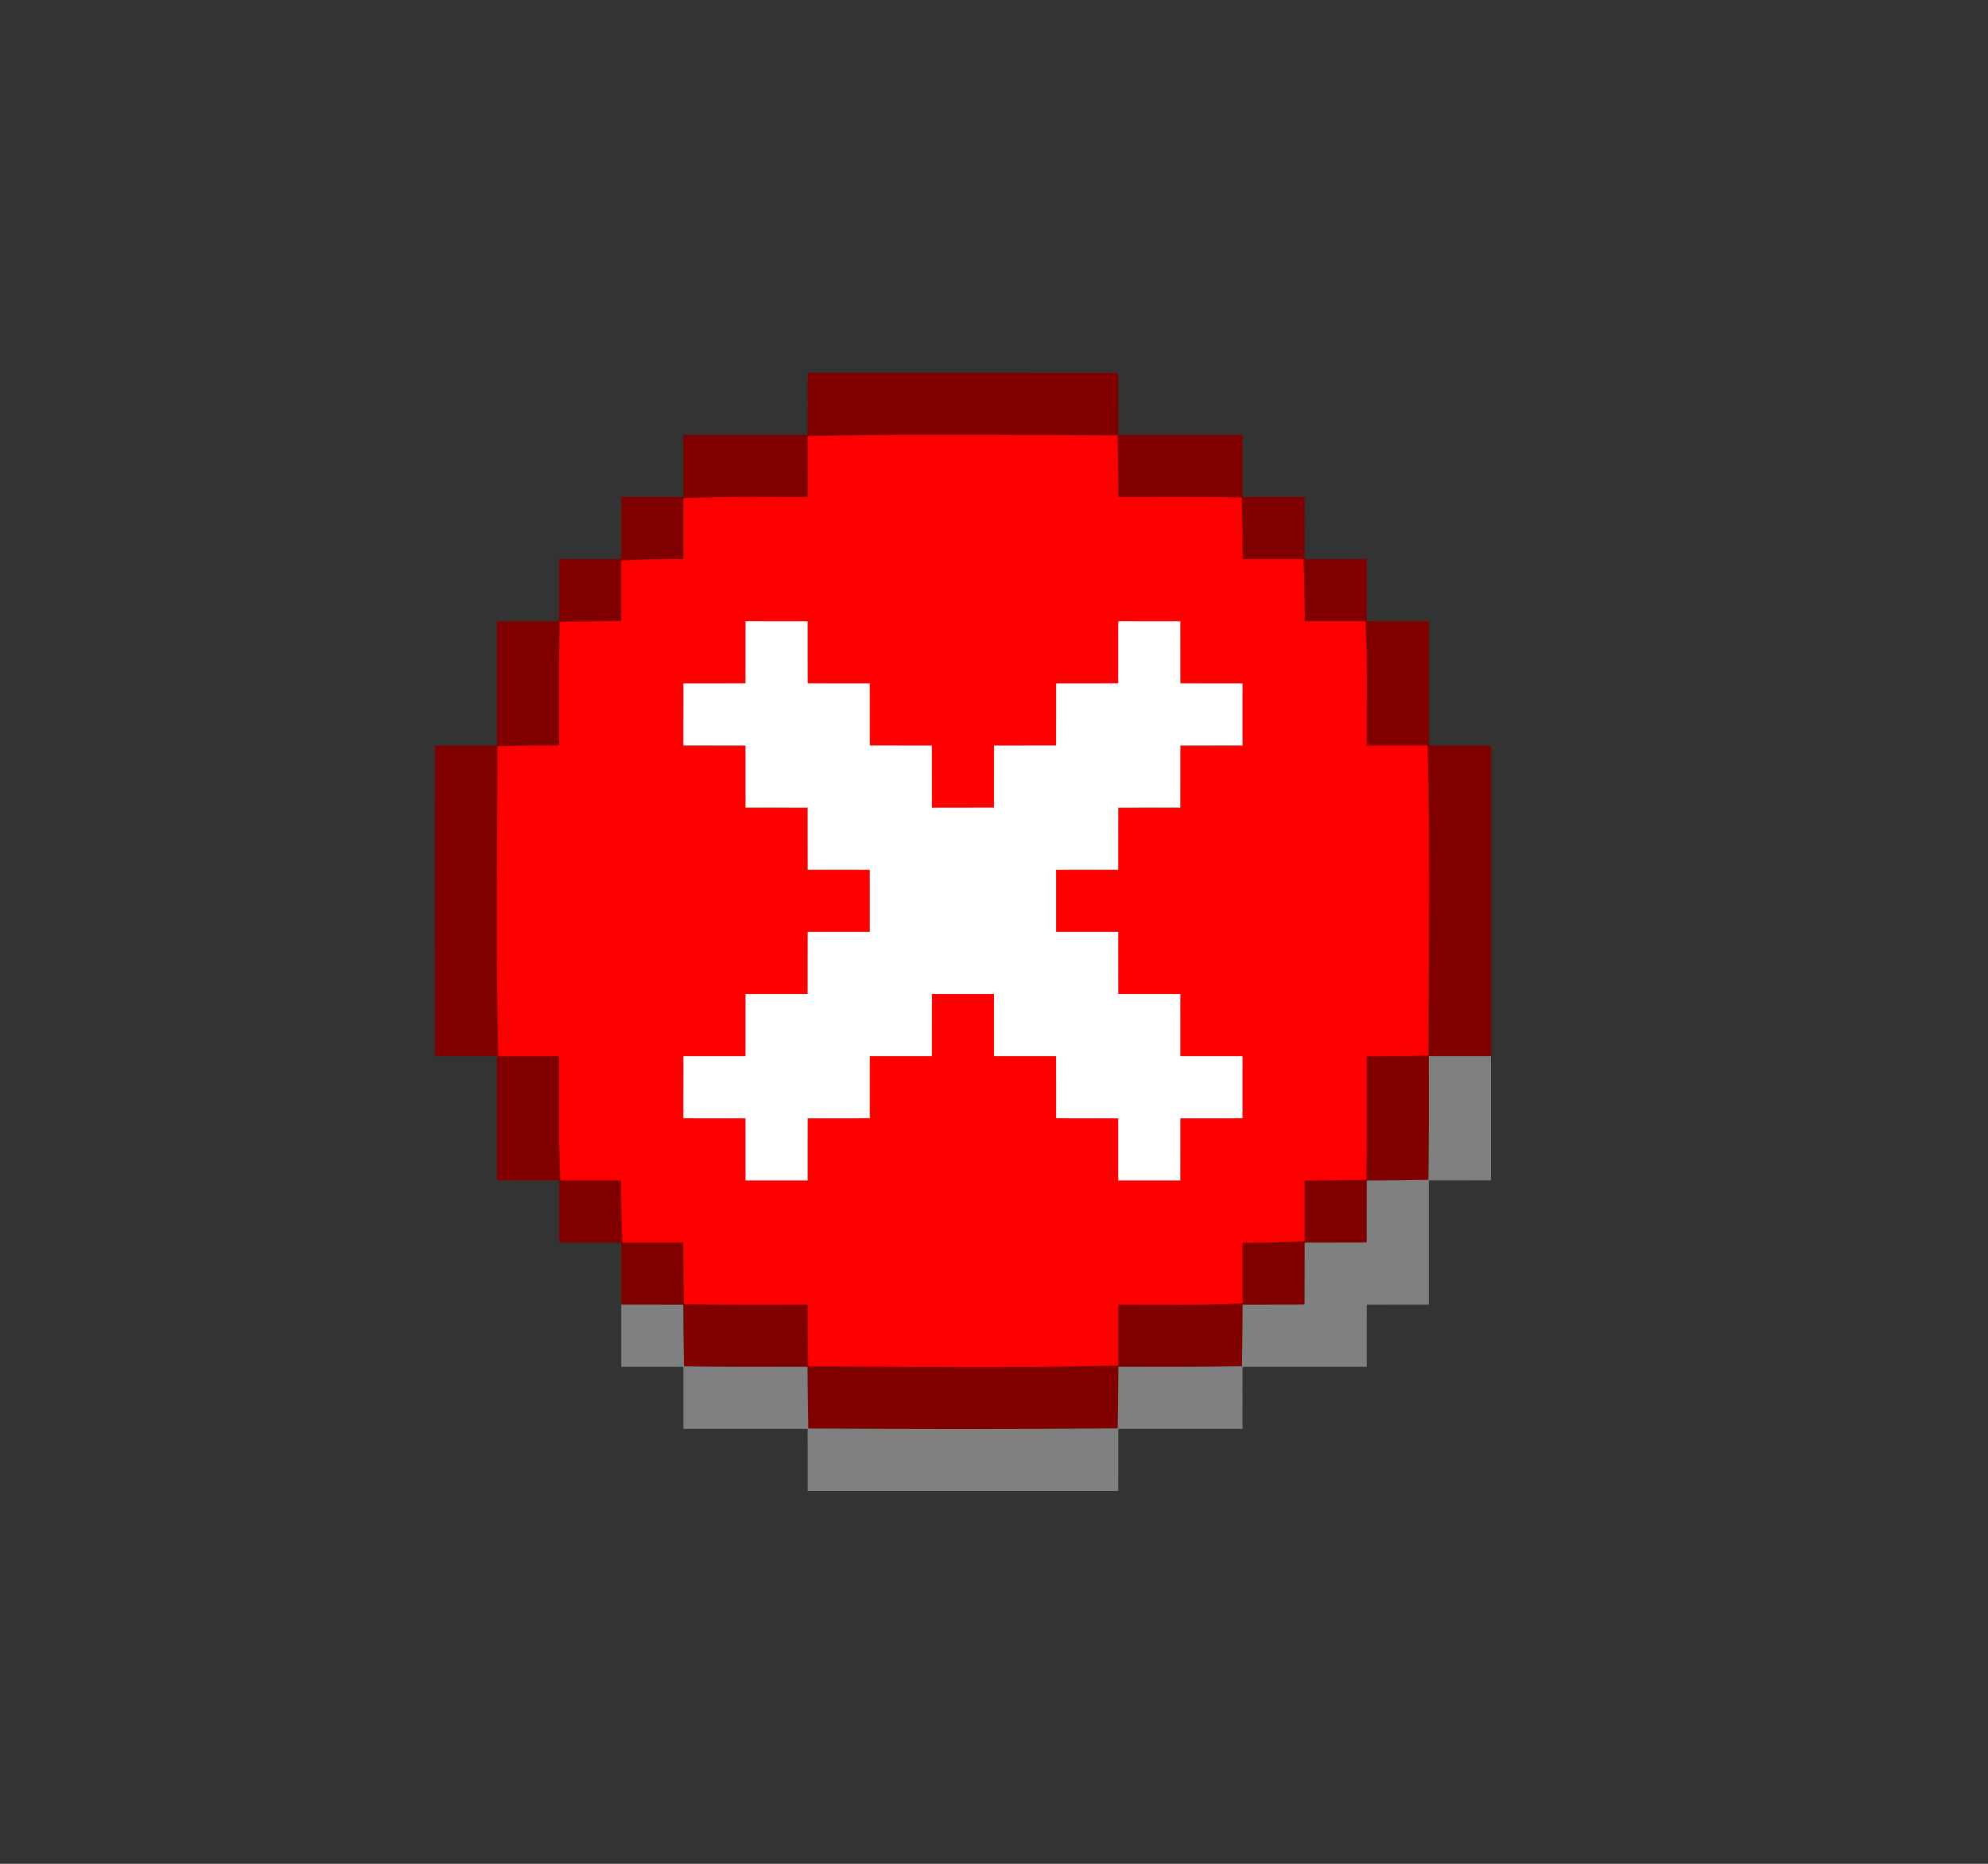
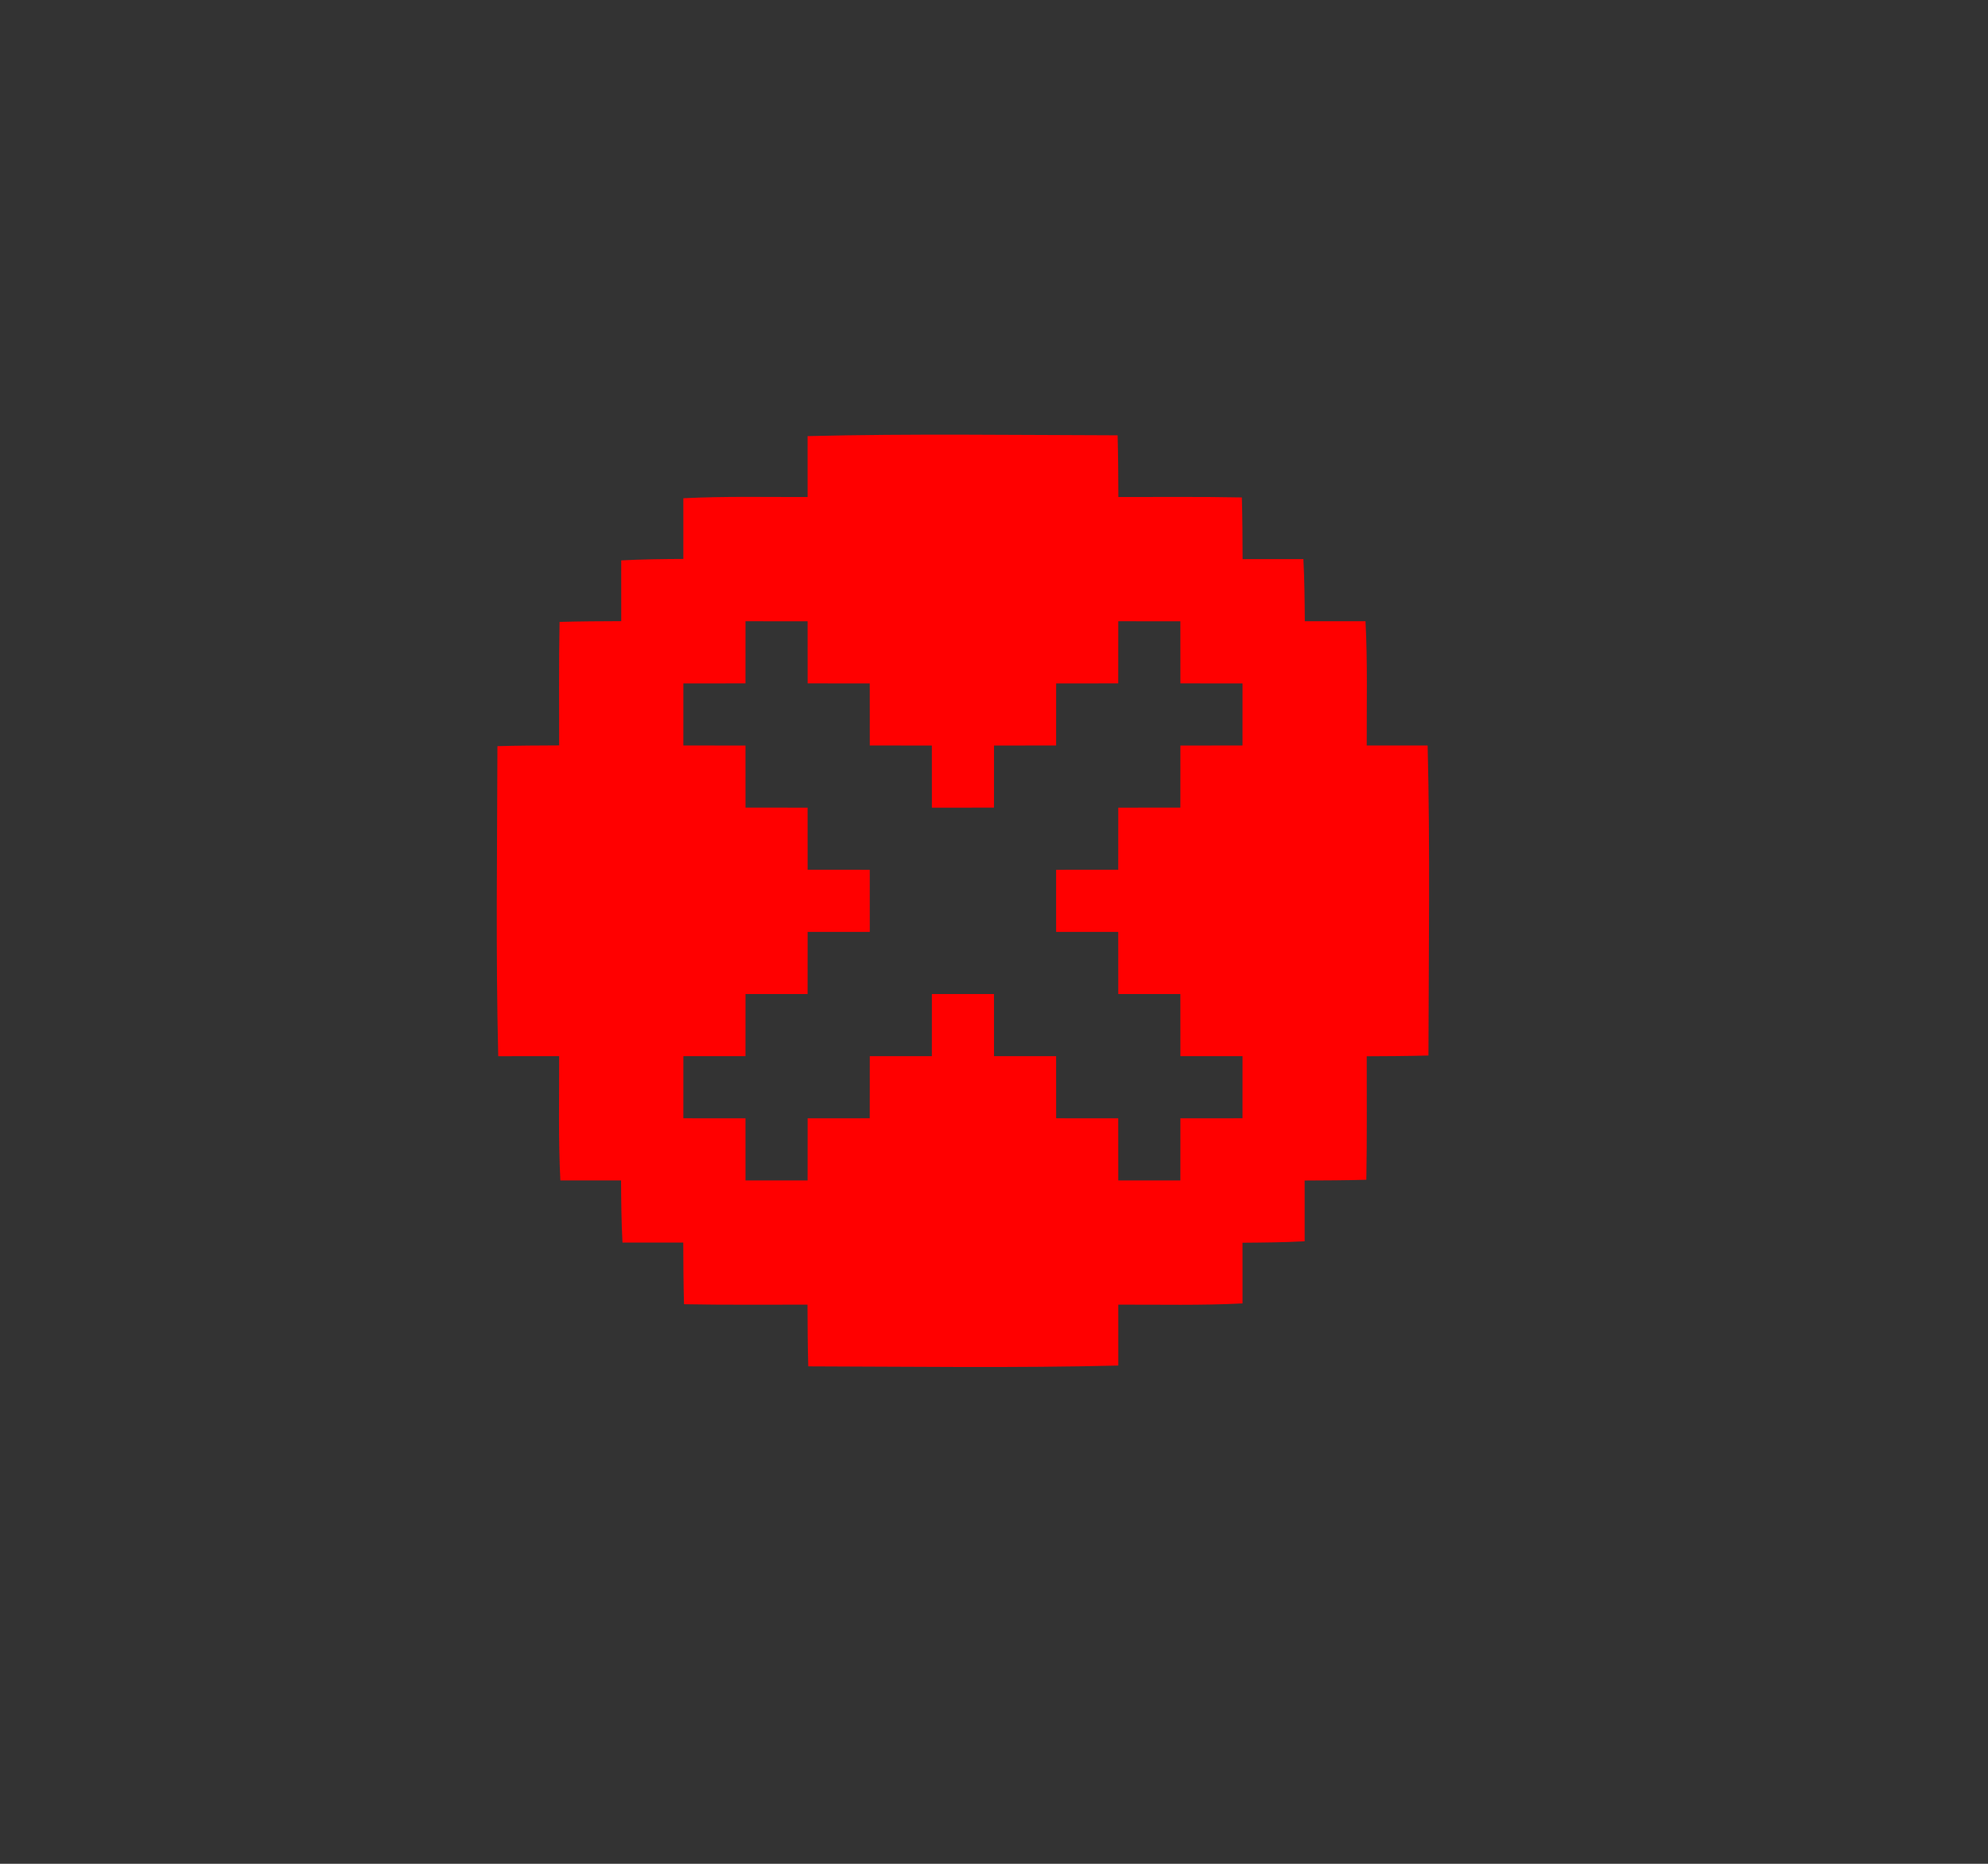
<svg xmlns="http://www.w3.org/2000/svg" width="1024pt" height="960pt" viewBox="0 0 1024 960" version="1.1">
  <rect x="0" y="0" width="1024" height="960" fill="#333333" stroke="none" />
  <g id="#800000ff">
-     <path fill="#800000" opacity="1.00" d=" M 416.01 192.00 C 469.34 191.99 522.66 191.99 575.98 192.01 C 575.98 202.67 576.00 213.33 576.02 224.00 C 597.34 223.97 618.66 224.02 639.99 224.00 C 639.99 234.66 640.00 245.32 640.01 255.99 C 650.66 255.99 661.32 256.00 671.99 256.01 C 671.99 266.67 672.00 277.32 672.01 287.99 C 682.66 287.99 693.32 288.00 703.99 288.01 C 703.99 298.67 704.00 309.32 704.01 319.99 C 714.67 319.99 725.33 320.00 736.00 320.01 C 735.97 341.34 736.02 362.66 736.00 383.99 C 746.66 383.99 757.32 384.00 768.00 384.01 C 768.00 437.34 768.00 490.66 768.00 543.99 C 757.32 544.00 746.66 544.00 736.00 544.01 C 736.02 565.24 736.09 586.46 735.80 607.69 C 725.21 607.92 714.62 608.01 704.03 608.08 C 704.00 618.71 703.99 629.34 703.97 639.97 C 693.32 639.98 682.67 640.00 672.03 640.03 C 672.00 650.67 671.99 661.32 671.97 671.97 C 661.33 671.98 650.70 672.00 640.07 672.03 C 640.01 682.58 639.93 693.15 639.74 703.72 C 618.51 704.11 597.29 704.03 576.07 704.00 C 576.00 714.57 575.93 725.14 575.74 735.72 C 522.60 736.23 469.45 736.10 416.31 735.80 C 416.07 725.19 415.98 714.59 415.92 704.00 C 394.71 704.02 373.51 704.09 352.31 703.80 C 352.07 693.20 351.98 682.60 351.92 672.01 C 341.28 672.00 330.64 672.00 320.00 671.99 C 320.00 661.32 319.99 650.67 319.99 640.02 C 309.33 640.00 298.67 639.99 288.01 639.99 C 288.00 629.32 287.99 618.67 287.99 608.01 C 277.32 608.00 266.66 607.99 256.00 607.99 C 256.02 586.66 255.97 565.34 256.00 544.01 C 245.33 544.00 234.67 543.99 224.00 543.99 C 223.99 490.66 223.99 437.34 224.01 384.02 C 234.67 384.01 245.33 383.99 256.00 383.98 C 255.97 362.66 256.02 341.34 256.00 320.01 C 266.66 320.00 277.32 319.99 287.99 319.99 C 287.99 309.33 288.00 298.67 288.01 288.01 C 298.67 288.00 309.32 287.99 319.99 287.99 C 319.99 277.33 320.00 266.67 320.01 256.01 C 330.67 256.00 341.32 255.99 351.99 255.99 C 351.99 245.32 352.00 234.66 352.01 224.00 C 373.34 224.02 394.66 223.97 415.99 224.00 C 415.99 213.33 416.00 202.67 416.01 192.00 M 415.98 224.64 C 415.98 235.09 415.98 245.55 415.99 256.01 C 394.66 256.08 373.30 255.54 351.98 256.64 C 351.98 267.05 351.98 277.47 351.99 287.90 C 341.32 287.96 330.64 288.07 319.98 288.64 C 319.98 299.07 319.98 309.50 319.99 319.94 C 309.39 319.97 298.80 320.03 288.22 320.33 C 287.81 341.53 288.03 362.74 288.01 383.94 C 277.41 383.97 266.81 384.03 256.22 384.33 C 256.10 437.55 255.32 490.81 256.64 544.02 C 267.09 544.01 277.55 544.01 288.01 544.01 C 288.08 565.34 287.53 586.69 288.64 608.02 C 299.05 608.01 309.47 608.01 319.90 608.01 C 319.96 618.67 320.07 629.35 320.64 640.02 C 331.07 640.00 341.50 640.01 351.94 640.01 C 351.97 650.60 352.03 661.19 352.33 671.78 C 373.53 672.18 394.74 671.96 415.94 671.99 C 415.97 682.58 416.03 693.18 416.33 703.78 C 469.55 703.90 522.81 704.68 576.02 703.36 C 576.01 692.90 576.01 682.44 576.01 671.99 C 597.34 671.92 618.69 672.46 640.02 671.36 C 640.00 660.94 640.01 650.52 640.01 640.10 C 650.67 640.02 661.35 639.92 672.02 639.36 C 672.00 628.92 672.01 618.49 672.01 608.06 C 682.60 608.02 693.19 607.96 703.78 607.67 C 704.18 586.46 703.96 565.26 703.99 544.06 C 714.58 544.02 725.18 543.96 735.78 543.67 C 735.90 490.45 736.68 437.19 735.36 383.98 C 724.90 383.98 714.44 383.98 703.99 383.99 C 703.92 362.66 704.46 341.30 703.36 319.98 C 692.94 319.98 682.52 319.98 672.10 319.99 C 672.02 309.32 671.92 298.64 671.36 287.98 C 660.92 287.99 650.49 287.98 640.06 287.99 C 640.02 277.39 639.96 266.80 639.67 256.22 C 618.46 255.81 597.26 256.03 576.06 256.01 C 576.02 245.41 575.96 234.81 575.67 224.22 C 522.45 224.10 469.19 223.32 415.98 224.64 Z" />
-   </g>
+     </g>
  <g id="#ff0000ff">
    <path fill="#ff0000" opacity="1.00" d=" M 415.98 224.64 C 469.19 223.32 522.45 224.10 575.67 224.22 C 575.96 234.81 576.02 245.41 576.06 256.01 C 597.26 256.03 618.46 255.81 639.67 256.22 C 639.96 266.80 640.02 277.39 640.06 287.99 C 650.49 287.98 660.92 287.99 671.36 287.98 C 671.92 298.64 672.02 309.32 672.10 319.99 C 682.52 319.98 692.94 319.98 703.36 319.98 C 704.46 341.30 703.92 362.66 703.99 383.99 C 714.44 383.98 724.90 383.98 735.36 383.98 C 736.68 437.19 735.90 490.45 735.78 543.67 C 725.18 543.96 714.58 544.02 703.99 544.06 C 703.96 565.26 704.18 586.46 703.78 607.67 C 693.19 607.96 682.60 608.02 672.01 608.06 C 672.01 618.49 672.00 628.92 672.02 639.36 C 661.35 639.92 650.67 640.02 640.01 640.10 C 640.01 650.52 640.00 660.94 640.02 671.36 C 618.69 672.46 597.34 671.92 576.01 671.99 C 576.01 682.44 576.01 692.90 576.02 703.36 C 522.81 704.68 469.55 703.90 416.33 703.78 C 416.03 693.18 415.97 682.58 415.94 671.99 C 394.74 671.96 373.53 672.18 352.33 671.78 C 352.03 661.19 351.97 650.60 351.94 640.01 C 341.50 640.01 331.07 640.00 320.64 640.02 C 320.07 629.35 319.96 618.67 319.90 608.01 C 309.47 608.01 299.05 608.01 288.64 608.02 C 287.53 586.69 288.08 565.34 288.01 544.01 C 277.55 544.01 267.09 544.01 256.64 544.02 C 255.32 490.81 256.10 437.55 256.22 384.33 C 266.81 384.03 277.41 383.97 288.01 383.94 C 288.03 362.74 287.81 341.53 288.22 320.33 C 298.80 320.03 309.39 319.97 319.99 319.94 C 319.98 309.50 319.98 299.07 319.98 288.64 C 330.64 288.07 341.32 287.96 351.99 287.90 C 351.98 277.47 351.98 267.05 351.98 256.64 C 373.30 255.54 394.66 256.08 415.99 256.01 C 415.98 245.55 415.98 235.09 415.98 224.64 M 384.01 319.99 C 384.00 330.65 383.99 341.32 383.99 351.99 C 373.32 351.99 362.66 352.00 352.00 352.01 C 352.01 362.67 352.01 373.32 351.99 383.99 C 362.65 383.99 373.32 384.00 383.99 384.01 C 383.99 394.67 384.00 405.32 384.01 415.99 C 394.67 415.99 405.32 416.00 415.99 416.01 C 415.99 426.67 416.00 437.32 416.01 447.99 C 426.67 447.99 437.34 448.00 448.00 448.01 C 447.98 458.67 447.99 469.32 448.01 479.99 C 437.34 479.99 426.67 480.00 416.01 480.01 C 416.00 490.67 415.99 501.32 415.99 511.99 C 405.32 511.99 394.67 512.00 384.01 512.01 C 384.00 522.67 383.99 533.32 383.99 543.99 C 373.32 543.99 362.66 544.00 352.00 544.01 C 352.01 554.67 352.01 565.32 351.99 575.99 C 362.65 575.99 373.32 576.00 383.99 576.01 C 383.99 586.67 384.00 597.33 384.01 608.00 C 394.67 607.98 405.32 607.98 415.99 608.01 C 415.99 597.34 416.00 586.67 416.01 576.01 C 426.67 576.00 437.32 575.99 447.99 575.99 C 447.99 565.32 448.00 554.67 448.01 544.01 C 458.67 544.00 469.32 543.99 479.99 543.99 C 479.99 533.32 480.00 522.65 480.01 512.00 C 490.67 512.01 501.32 512.00 511.99 511.99 C 511.99 522.65 512.00 533.32 512.01 543.99 C 522.67 543.99 533.32 544.00 543.99 544.01 C 543.99 554.67 544.00 565.32 544.01 575.99 C 554.67 575.99 565.32 576.00 575.99 576.01 C 575.99 586.67 576.00 597.33 576.01 608.00 C 586.67 607.98 597.32 607.98 607.99 608.01 C 607.99 597.34 608.00 586.67 608.01 576.01 C 618.67 576.00 629.33 575.99 640.00 575.99 C 639.98 565.32 639.98 554.67 640.01 544.01 C 629.34 544.00 618.67 543.99 608.01 543.99 C 608.00 533.32 607.99 522.67 607.99 512.01 C 597.32 512.00 586.66 511.99 576.01 511.99 C 576.00 501.32 575.99 490.67 575.99 480.01 C 565.32 480.00 554.65 479.99 544.00 479.99 C 544.01 469.32 544.00 458.67 543.99 448.01 C 554.65 448.00 565.31 447.99 575.99 447.99 C 575.99 437.32 576.00 426.67 576.01 416.01 C 586.67 416.00 597.32 415.99 607.99 415.99 C 607.99 405.32 608.00 394.67 608.01 384.01 C 618.67 384.00 629.33 383.99 640.00 383.99 C 639.98 373.32 639.98 362.67 640.01 352.01 C 629.34 352.00 618.67 351.99 608.01 351.99 C 608.00 341.32 607.99 330.66 607.99 320.00 C 597.32 320.01 586.66 320.01 576.01 319.99 C 576.00 330.65 575.99 341.32 575.99 351.99 C 565.32 351.99 554.67 352.00 544.01 352.01 C 544.00 362.67 543.99 373.33 543.99 383.99 C 533.32 383.99 522.67 384.00 512.01 384.01 C 512.00 394.67 511.99 405.34 511.99 416.00 C 501.32 415.98 490.67 415.99 480.01 416.01 C 480.00 405.34 479.99 394.67 479.99 384.01 C 469.32 384.00 458.67 383.99 448.01 383.99 C 448.00 373.32 447.99 362.67 447.99 352.01 C 437.32 352.00 426.67 351.99 416.01 351.99 C 416.00 341.32 415.99 330.66 415.99 320.00 C 405.32 320.01 394.67 320.01 384.01 319.99 Z" />
  </g>
  <g id="#ffffffff">
-     <path fill="#ffffff" opacity="1.00" d=" M 384.01 319.99 C 394.67 320.01 405.32 320.01 415.99 320.00 C 415.99 330.66 416.00 341.32 416.01 351.99 C 426.67 351.99 437.32 352.00 447.99 352.01 C 447.99 362.67 448.00 373.32 448.01 383.99 C 458.67 383.99 469.32 384.00 479.99 384.01 C 479.99 394.67 480.00 405.34 480.01 416.01 C 490.67 415.99 501.32 415.98 511.99 416.00 C 511.99 405.34 512.00 394.67 512.01 384.01 C 522.67 384.00 533.32 383.99 543.99 383.99 C 543.99 373.33 544.00 362.67 544.01 352.01 C 554.67 352.00 565.32 351.99 575.99 351.99 C 575.99 341.32 576.00 330.65 576.01 319.99 C 586.66 320.01 597.32 320.01 607.99 320.00 C 607.99 330.66 608.00 341.32 608.01 351.99 C 618.67 351.99 629.34 352.00 640.01 352.01 C 639.98 362.67 639.98 373.32 640.00 383.99 C 629.33 383.99 618.67 384.00 608.01 384.01 C 608.00 394.67 607.99 405.32 607.99 415.99 C 597.32 415.99 586.67 416.00 576.01 416.01 C 576.00 426.67 575.99 437.32 575.99 447.99 C 565.31 447.99 554.65 448.00 543.99 448.01 C 544.00 458.67 544.01 469.32 544.00 479.99 C 554.65 479.99 565.32 480.00 575.99 480.01 C 575.99 490.67 576.00 501.32 576.01 511.99 C 586.66 511.99 597.32 512.00 607.99 512.01 C 607.99 522.67 608.00 533.32 608.01 543.99 C 618.67 543.99 629.34 544.00 640.01 544.01 C 639.98 554.67 639.98 565.32 640.00 575.99 C 629.33 575.99 618.67 576.00 608.01 576.01 C 608.00 586.67 607.99 597.34 607.99 608.01 C 597.32 607.98 586.67 607.98 576.01 608.00 C 576.00 597.33 575.99 586.67 575.99 576.01 C 565.32 576.00 554.67 575.99 544.01 575.99 C 544.00 565.32 543.99 554.67 543.99 544.01 C 533.32 544.00 522.67 543.99 512.01 543.99 C 512.00 533.32 511.99 522.65 511.99 511.99 C 501.32 512.00 490.67 512.01 480.01 512.00 C 480.00 522.65 479.99 533.32 479.99 543.99 C 469.32 543.99 458.67 544.00 448.01 544.01 C 448.00 554.67 447.99 565.32 447.99 575.99 C 437.32 575.99 426.67 576.00 416.01 576.01 C 416.00 586.67 415.99 597.34 415.99 608.01 C 405.32 607.98 394.67 607.98 384.01 608.00 C 384.00 597.33 383.99 586.67 383.99 576.01 C 373.32 576.00 362.65 575.99 351.99 575.99 C 352.01 565.32 352.01 554.67 352.00 544.01 C 362.66 544.00 373.32 543.99 383.99 543.99 C 383.99 533.32 384.00 522.67 384.01 512.01 C 394.67 512.00 405.32 511.99 415.99 511.99 C 415.99 501.32 416.00 490.67 416.01 480.01 C 426.67 480.00 437.34 479.99 448.01 479.99 C 447.99 469.32 447.98 458.67 448.00 448.01 C 437.34 448.00 426.67 447.99 416.01 447.99 C 416.00 437.32 415.99 426.67 415.99 416.01 C 405.32 416.00 394.67 415.99 384.01 415.99 C 384.00 405.32 383.99 394.67 383.99 384.01 C 373.32 384.00 362.65 383.99 351.99 383.99 C 352.01 373.32 352.01 362.67 352.00 352.01 C 362.66 352.00 373.32 351.99 383.99 351.99 C 383.99 341.32 384.00 330.65 384.01 319.99 Z" />
-   </g>
+     </g>
  <g id="#808080ff">
-     <path fill="#808080" opacity="1.00" d=" M 736.00 544.01 C 746.66 544.00 757.32 544.00 768.00 543.99 C 768.01 565.32 768.01 586.65 767.99 607.99 C 757.32 607.99 746.66 608.00 736.00 608.01 C 736.02 629.33 735.97 650.66 736.00 671.99 C 725.33 671.99 714.67 672.00 704.01 672.01 C 704.00 682.67 703.99 693.33 703.99 704.00 C 682.66 703.97 661.34 704.02 640.01 704.00 C 640.00 714.66 639.99 725.33 639.99 736.00 C 618.66 735.97 597.34 736.02 576.01 736.00 C 576.00 746.66 575.99 757.32 575.99 768.00 C 522.66 768.00 469.34 768.00 416.02 767.99 C 416.01 757.32 415.99 746.66 415.98 736.00 C 394.66 736.02 373.34 735.97 352.01 736.00 C 352.00 725.33 351.99 714.67 351.99 704.01 C 341.32 704.00 330.65 703.99 319.99 703.99 C 320.01 693.31 320.01 682.65 320.00 671.99 C 330.64 672.00 341.28 672.00 351.92 672.01 C 351.98 682.60 352.07 693.20 352.31 703.80 C 373.51 704.09 394.71 704.02 415.92 704.00 C 415.98 714.59 416.07 725.19 416.31 735.80 C 469.45 736.10 522.60 736.23 575.74 735.72 C 575.93 725.14 576.00 714.57 576.07 704.00 C 597.29 704.03 618.51 704.11 639.74 703.72 C 639.93 693.15 640.01 682.58 640.07 672.03 C 650.70 672.00 661.33 671.98 671.97 671.97 C 671.99 661.32 672.00 650.67 672.03 640.03 C 682.67 640.00 693.32 639.98 703.97 639.97 C 703.99 629.34 704.00 618.71 704.03 608.08 C 714.62 608.01 725.21 607.92 735.80 607.69 C 736.09 586.46 736.02 565.24 736.00 544.01 Z" />
-   </g>
+     </g>
</svg>